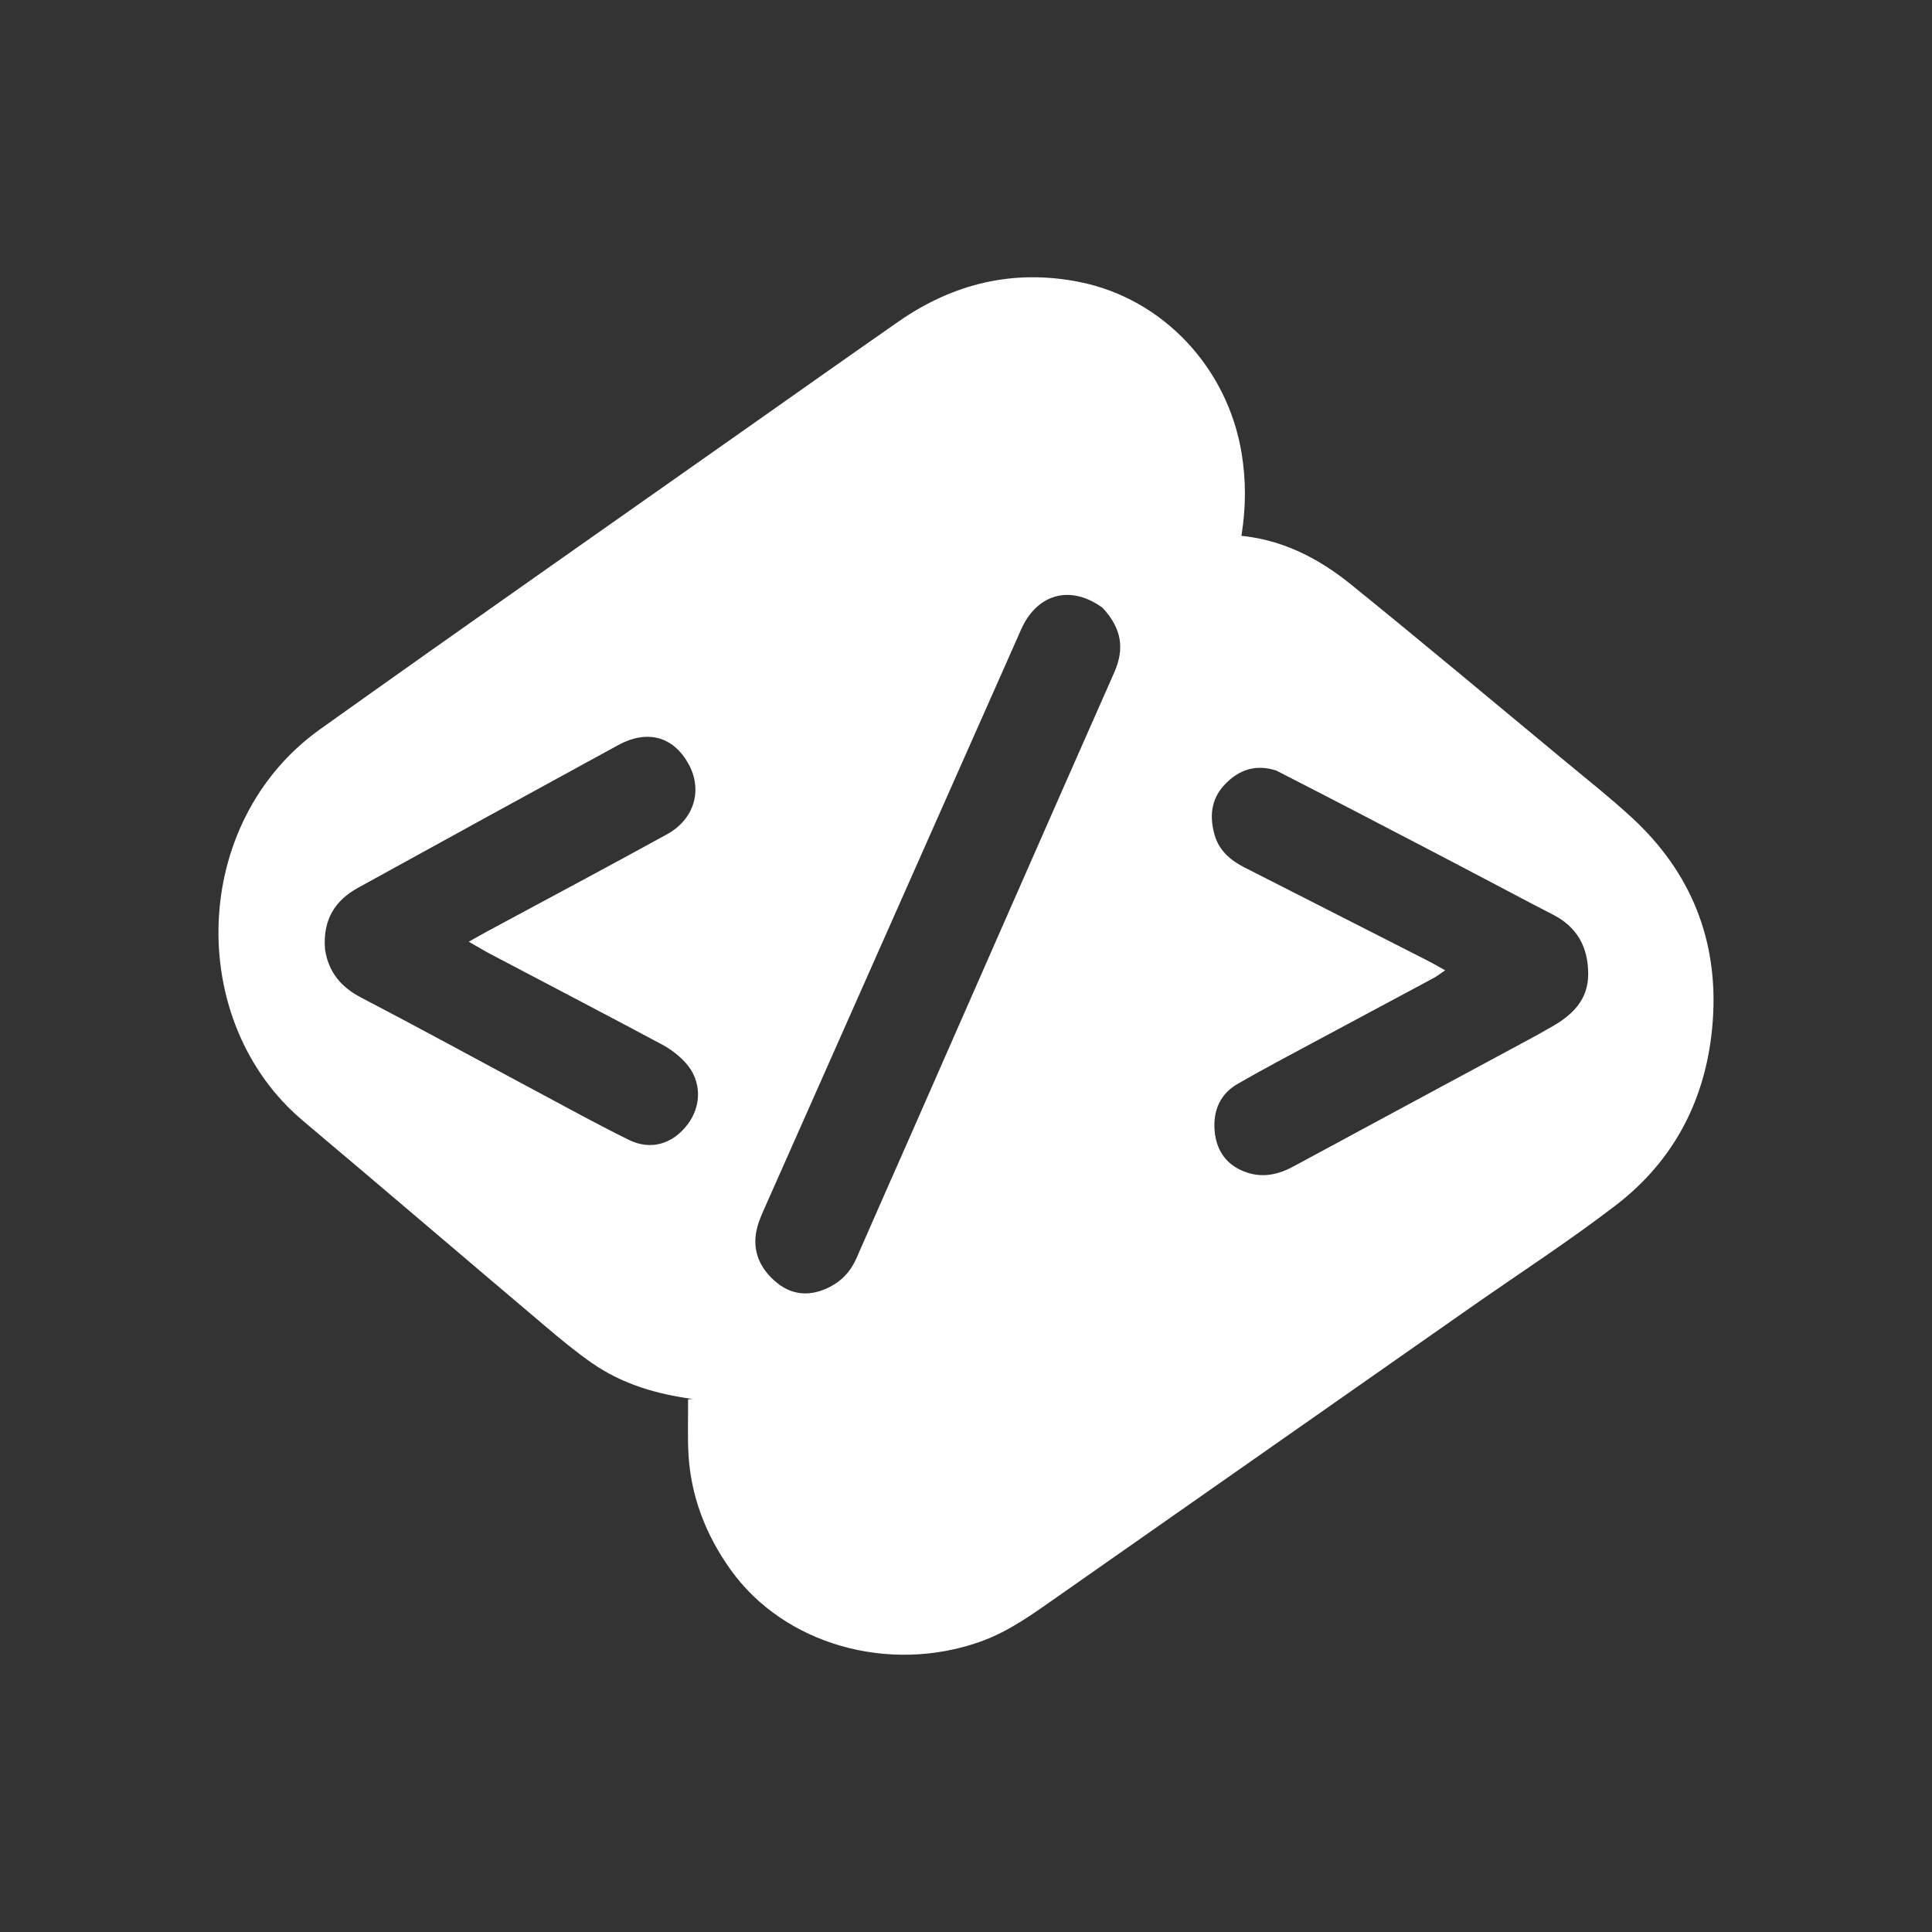
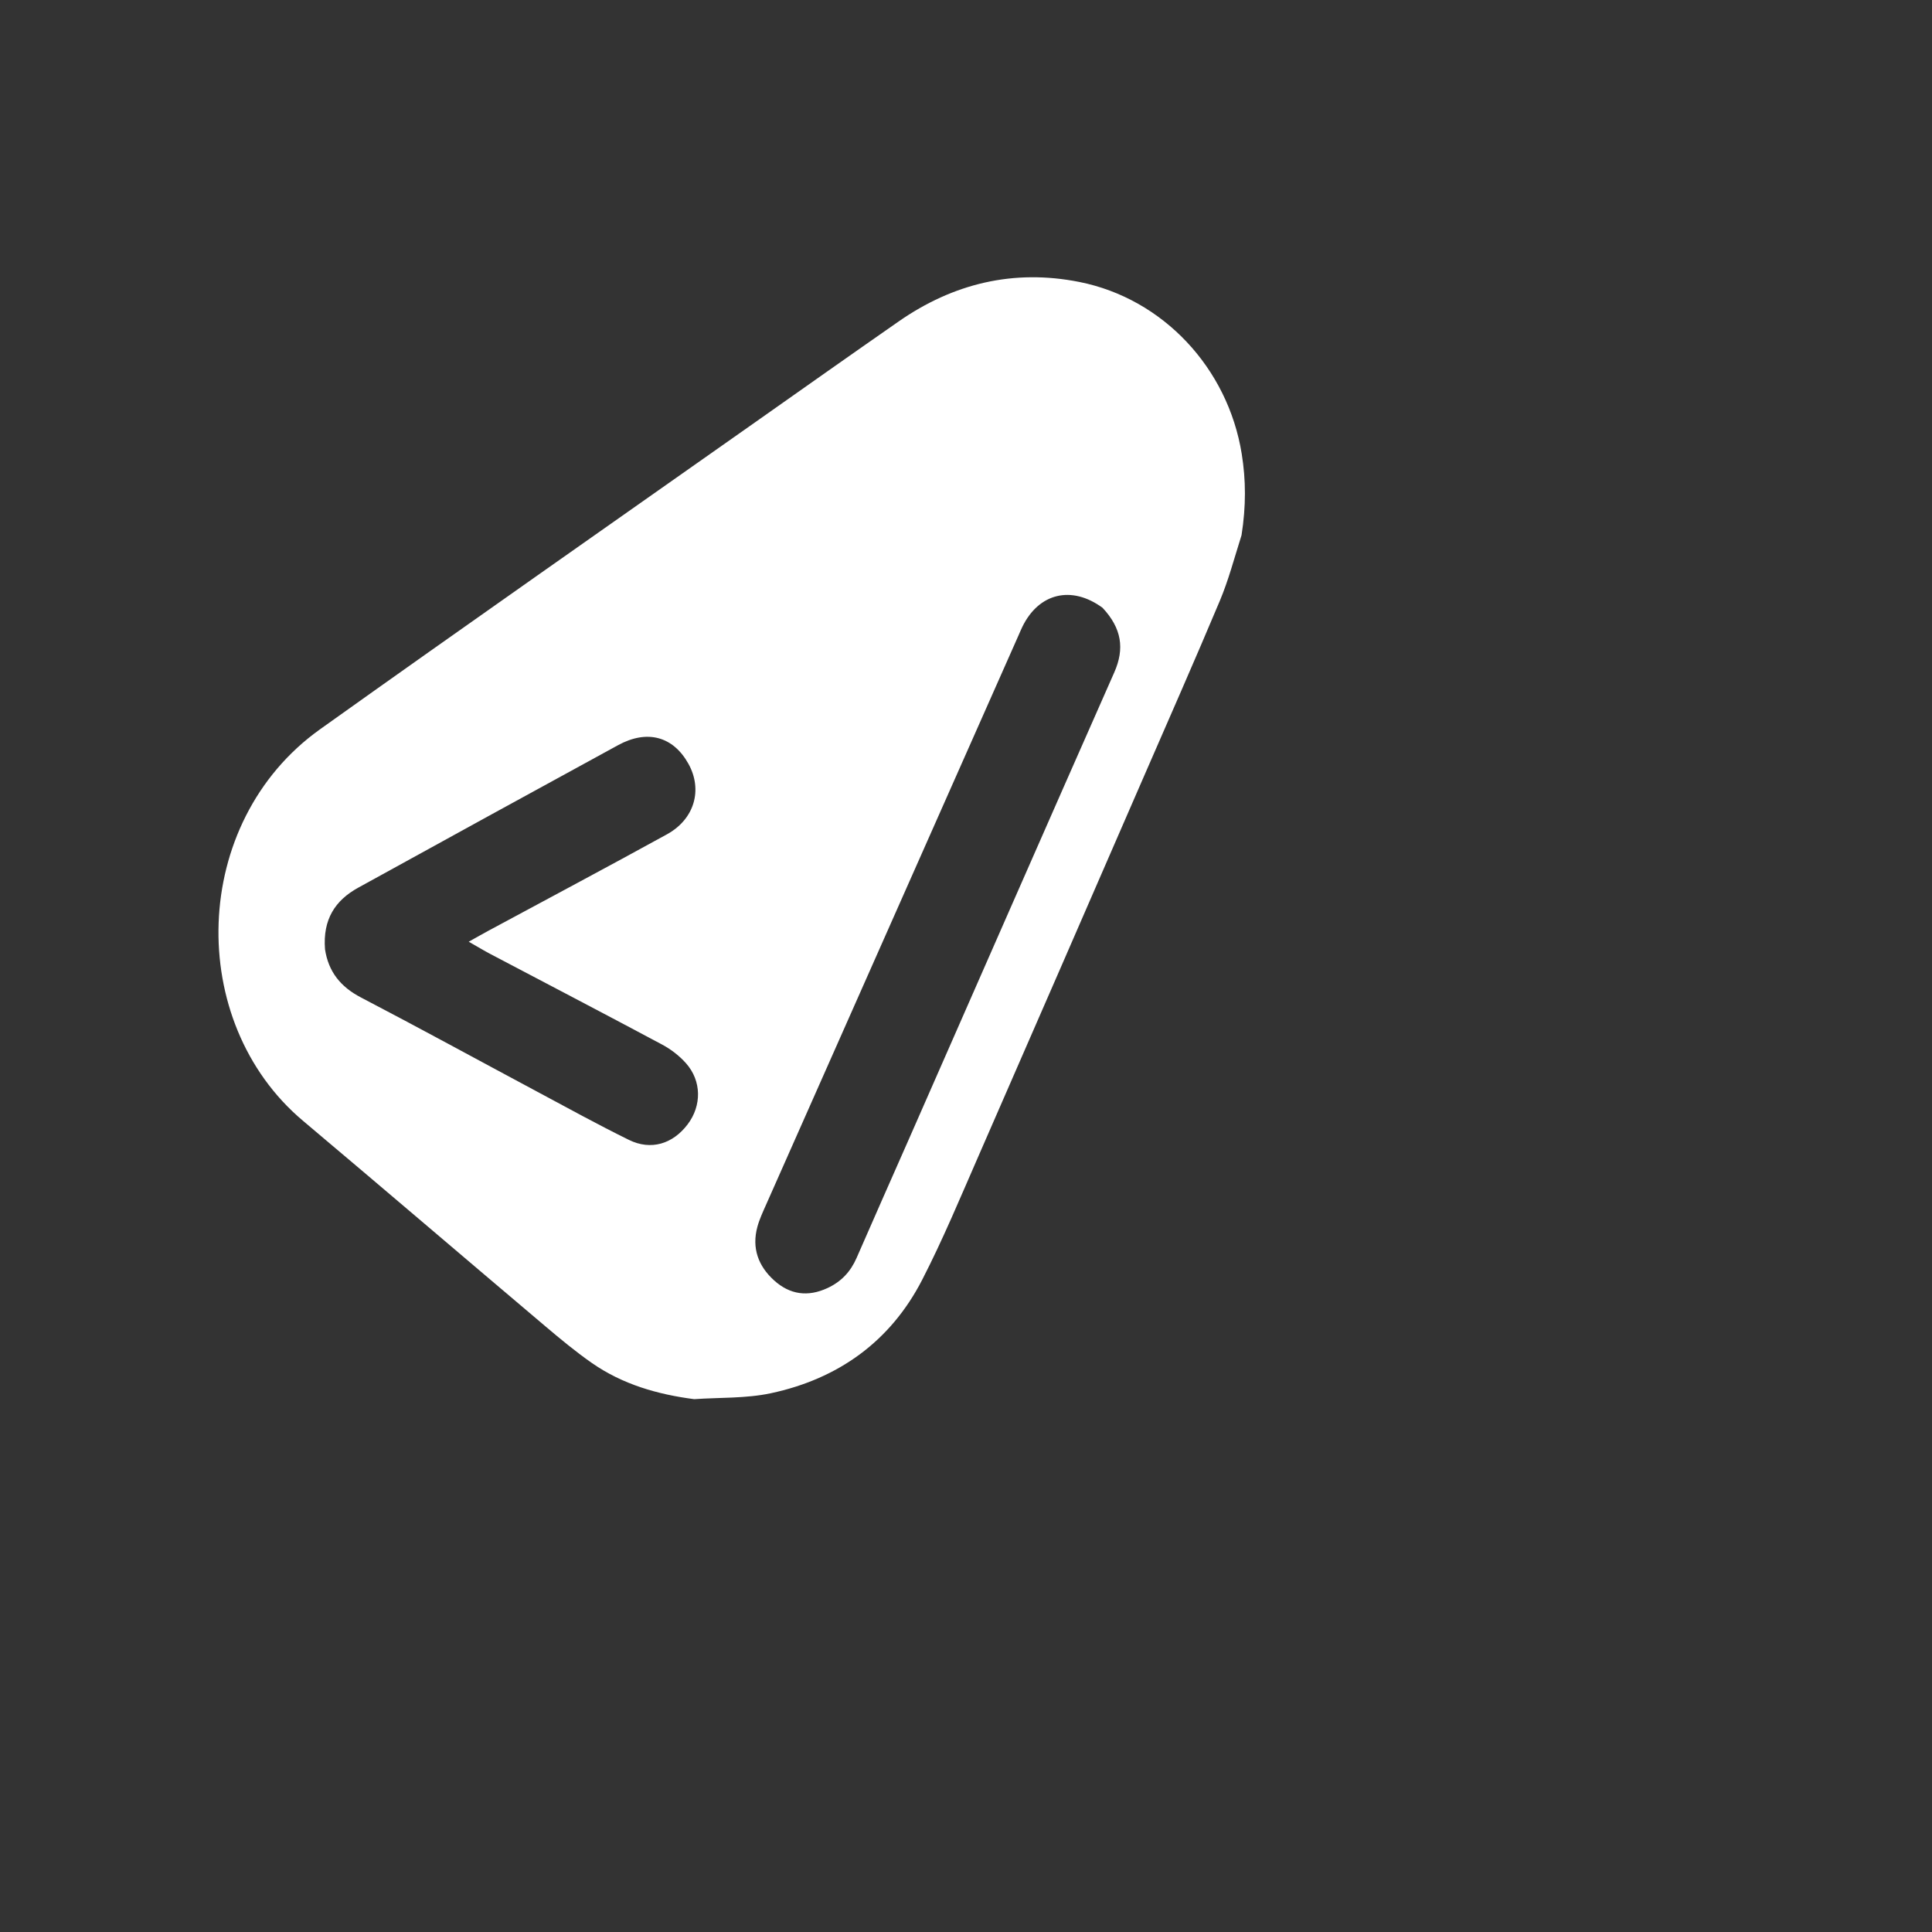
<svg xmlns="http://www.w3.org/2000/svg" version="1.1" width="720" height="720" viewBox="0 0 720 720" xml:space="preserve">
  <rect x="0" y="0" width="720" height="720" fill="#333333" stroke="none" />
  <desc>Created with Fabric.js 5.2.4</desc>
  <defs>
</defs>
-   <rect x="0" y="0" width="100%" height="100%" fill="transparent" />
  <g transform="matrix(0 0 0 0 0 0)" id="2a3693fb-7b91-4794-bdb5-229bdb9b9c6e">
</g>
  <g transform="matrix(1 0 0 1 360 360)" id="0968fc8d-f4a9-4fd0-93b8-26afad1d157a">
-     <rect style="stroke: none; stroke-width: 1; stroke-dasharray: none; stroke-linecap: butt; stroke-dashoffset: 0; stroke-linejoin: miter; stroke-miterlimit: 4; fill: rgb(255,255,255); fill-rule: nonzero; opacity: 1; visibility: hidden;" vector-effect="non-scaling-stroke" x="-360" y="-360" rx="0" ry="0" width="720" height="720" />
-   </g>
+     </g>
  <g transform="matrix(0.67 0 0 0.67 272.68 312.38)">
    <path style="stroke: none; stroke-width: 1; stroke-dasharray: none; stroke-linecap: butt; stroke-dashoffset: 0; stroke-linejoin: miter; stroke-miterlimit: 4; fill: rgb(255,255,255); fill-rule: nonzero; opacity: 1;" vector-effect="non-scaling-stroke" transform=" translate(-936.5, -814.3)" d="M 915.628 1126.31 C 895.224 1123.67 875.778 1118.07 858.736 1106.194 C 849.744 1099.927 841.261 1092.882 832.881 1085.795 C 787.867 1047.728 743.076 1009.396 697.983 971.423 C 632.752 916.49 635.059 805.403 707.585 753.669 C 788.107 696.231 869.187 639.573 950.037 582.595 C 976.443 563.985 1002.824 545.34 1029.338 526.884 C 1059.776 505.695 1093.351 497.626 1129.875 504.894 C 1176.52 514.177 1212.495 552.838 1220.186 600.468 C 1222.548 615.096 1222.62 629.618 1220.091 645.741 C 1215.935 658.939 1212.78 670.909 1208.03 682.208 C 1193.97 715.654 1179.309 748.847 1164.83 782.116 C 1134.543 851.709 1104.299 921.32 1073.872 990.852 C 1063.733 1014.021 1054.016 1037.446 1042.461 1059.909 C 1024.793 1094.257 995.728 1115.024 958.268 1123.019 C 944.45 1125.968 929.864 1125.318 915.628 1126.31 M 1142.794 686.143 C 1125.592 673.521 1107.317 677.87 1098.135 696.783 C 1097.407 698.281 1096.772 699.824 1096.097 701.348 C 1049.233 807.022 1002.365 912.694 955.526 1018.379 C 953.773 1022.335 951.912 1026.312 950.785 1030.465 C 947.583 1042.268 951.28 1052.286 960.096 1060.255 C 968.856 1068.173 978.828 1069.58 989.75 1064.526 C 997.417 1060.977 1002.629 1055.432 1005.98 1047.73 C 1015.548 1025.742 1025.316 1003.841 1034.968 981.89 C 1073.052 895.278 1111.034 808.62 1149.291 722.085 C 1155.127 708.885 1153.461 697.583 1142.794 686.143 M 710.296 876.103 C 712.209 888.56 718.93 896.957 730.252 902.86 C 763.033 919.951 795.461 937.716 828.066 955.147 C 845.103 964.255 862.03 973.598 879.363 982.111 C 891.601 988.121 903.733 984.381 912.015 973.43 C 919.885 963.024 919.812 949.263 911.033 939.405 C 907.361 935.281 902.676 931.683 897.795 929.073 C 866.075 912.112 834.169 895.5 802.343 878.737 C 798.649 876.791 795.074 874.619 790.238 871.865 C 794.908 869.26 798.001 867.484 801.139 865.792 C 834.267 847.927 867.512 830.278 900.485 812.132 C 915.86 803.67 920.45 787.309 912.446 772.917 C 903.981 757.696 889.574 753.667 873.325 762.529 C 825.074 788.844 776.899 815.302 728.757 841.817 C 716.031 848.826 708.984 859.347 710.296 876.103 z" stroke-linecap="round" />
  </g>
  <g transform="matrix(0.67 0 0 0.67 447.48 408.09)">
-     <path style="stroke: none; stroke-width: 1; stroke-dasharray: none; stroke-linecap: butt; stroke-dashoffset: 0; stroke-linejoin: miter; stroke-miterlimit: 4; fill: rgb(255,255,255); fill-rule: nonzero; opacity: 1;" vector-effect="non-scaling-stroke" transform=" translate(-1200.82, -957.87)" d="M 915.667 1127.163 C 929.864 1125.318 944.45 1125.968 958.268 1123.019 C 995.728 1115.024 1024.793 1094.257 1042.461 1059.909 C 1054.016 1037.446 1063.733 1014.021 1073.872 990.852 C 1104.299 921.32 1134.543 851.709 1164.83 782.116 C 1179.309 748.847 1193.97 715.654 1208.03 682.208 C 1212.78 670.909 1215.935 658.939 1220.152 646.56 C 1244.898 648.19 1265.892 658.885 1284.485 673.943 C 1324.318 706.201 1363.615 739.121 1403.085 771.827 C 1415.641 782.232 1428.456 792.373 1440.448 803.402 C 1473.68 833.963 1488.949 872.18 1485.591 917.101 C 1482.487 958.632 1464.962 993.624 1431.791 1019.101 C 1405.682 1039.153 1377.952 1057.095 1350.957 1075.995 C 1274.596 1129.457 1198.251 1182.942 1121.878 1236.387 C 1107.986 1246.109 1094.389 1256.191 1078.073 1261.971 C 1027.701 1279.813 969.232 1263.87 939.23 1221.761 C 925.518 1202.517 917.036 1180.817 915.842 1156.861 C 915.364 1147.267 915.727 1137.632 915.667 1127.163 M 1242.934 777.428 C 1231.519 773.642 1221.934 776.857 1213.98 785.369 C 1206.392 793.491 1205.644 803.263 1208.586 813.366 C 1211.059 821.859 1217.3 827.281 1225.019 831.202 C 1259.154 848.545 1293.272 865.92 1327.384 883.308 C 1330.26 884.774 1333.042 886.426 1336.781 888.498 C 1333.942 890.402 1332.188 891.803 1330.244 892.848 C 1308.542 904.511 1286.79 916.082 1265.093 927.754 C 1250.437 935.64 1235.684 943.365 1221.285 951.699 C 1211.391 957.426 1207.536 966.913 1208.569 978.039 C 1209.616 989.319 1215.605 997.322 1226.542 1000.973 C 1235.641 1004.011 1244.171 1002.041 1252.449 997.56 C 1290.506 976.956 1328.632 956.479 1366.721 935.933 C 1376.682 930.56 1386.711 925.298 1396.507 919.636 C 1407.628 913.21 1416.289 904.873 1416.333 890.732 C 1416.38 875.753 1410.288 864.418 1396.695 857.5 C 1393.135 855.687 1389.587 853.849 1386.051 851.99 C 1368.074 842.543 1350.124 833.046 1332.125 823.641 C 1302.917 808.378 1273.678 793.173 1242.934 777.428 z" stroke-linecap="round" />
-   </g>
+     </g>
  <g transform="matrix(0.67 0 0 0.67 437.62 671.07)">
    <path style="stroke: none; stroke-width: 1; stroke-dasharray: none; stroke-linecap: butt; stroke-dashoffset: 0; stroke-linejoin: miter; stroke-miterlimit: 4; fill: rgb(248,252,254); fill-opacity: 0; fill-rule: nonzero; opacity: 1;" vector-effect="non-scaling-stroke" transform=" translate(-1185.09, -1488.68)" d="M 1223.286 1475.099 C 1224.9 1478.822 1226.488 1481.827 1227.194 1485.025 C 1229.824 1496.943 1223.401 1507.944 1211.81 1511.67 C 1209.286 1512.482 1206.634 1513.372 1204.034 1513.391 C 1184.128 1513.533 1164.22 1513.469 1143.194 1513.469 C 1142.148 1497.157 1142.133 1481.133 1143.246 1464.839 C 1146.058 1464.444 1147.981 1463.944 1149.905 1463.941 C 1165.875 1463.911 1181.851 1463.771 1197.816 1464.085 C 1207.375 1464.273 1216.196 1466.946 1223.286 1475.099 z" stroke-linecap="round" />
  </g>
</svg>